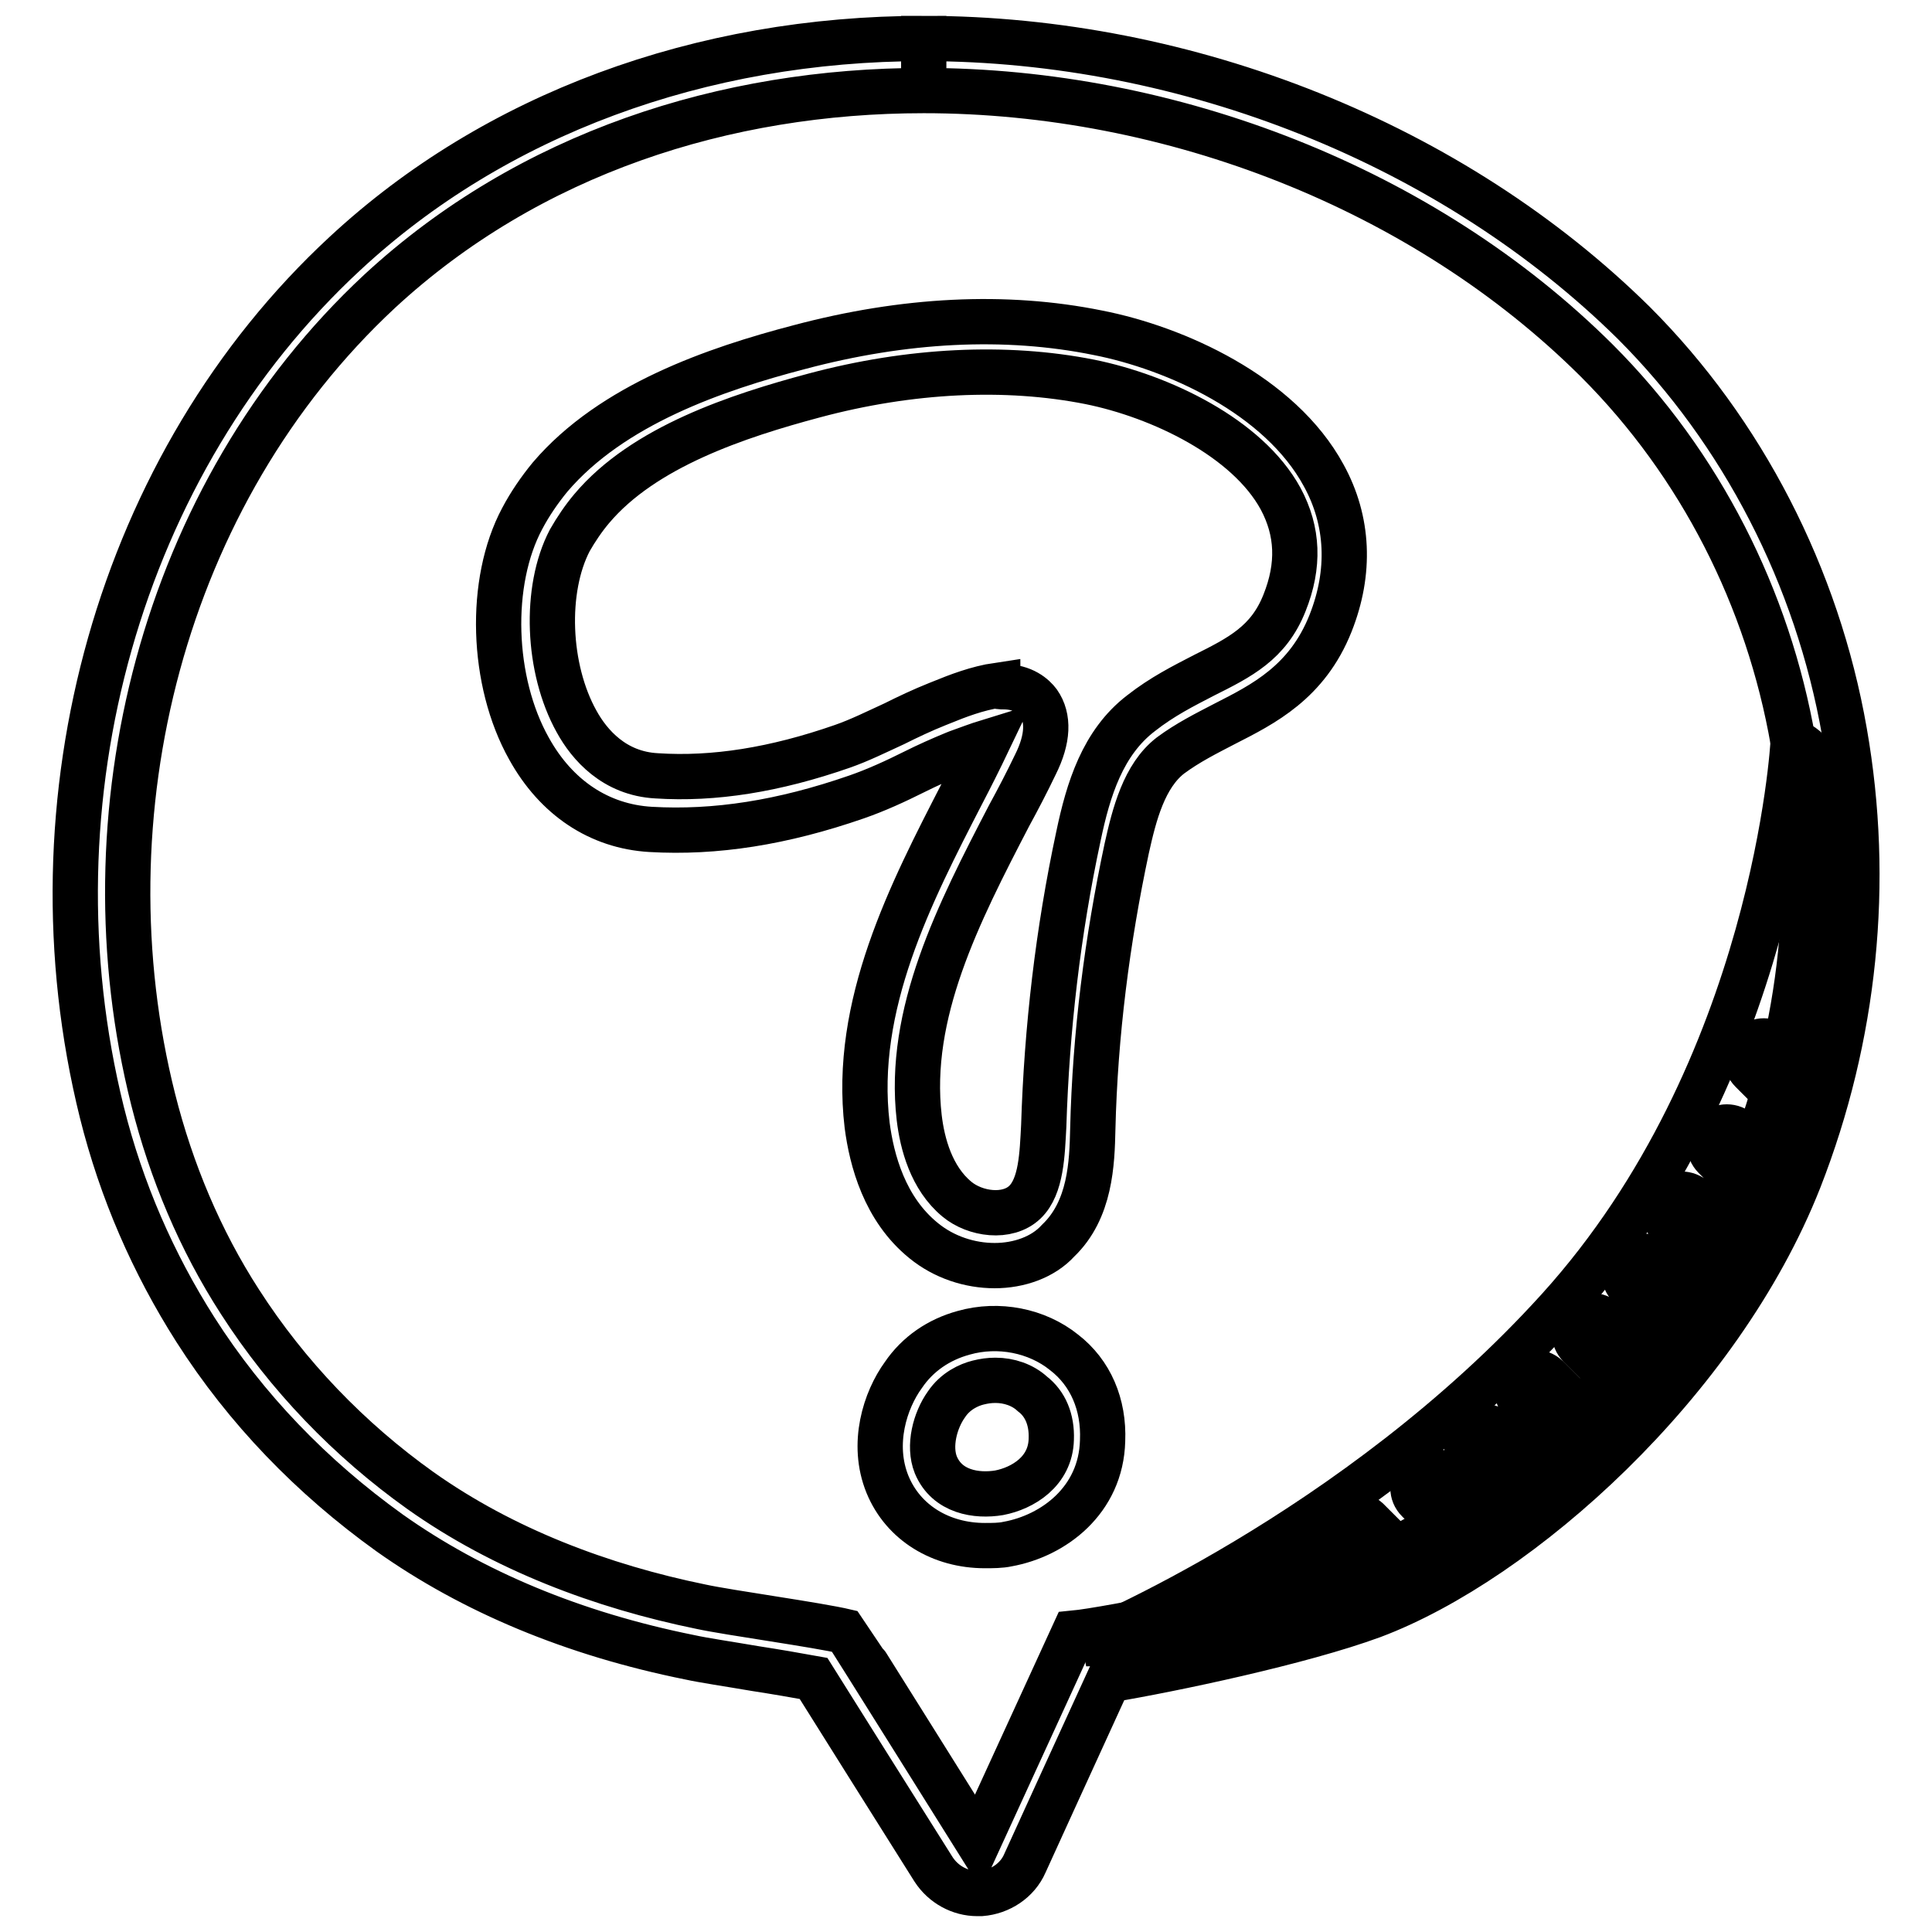
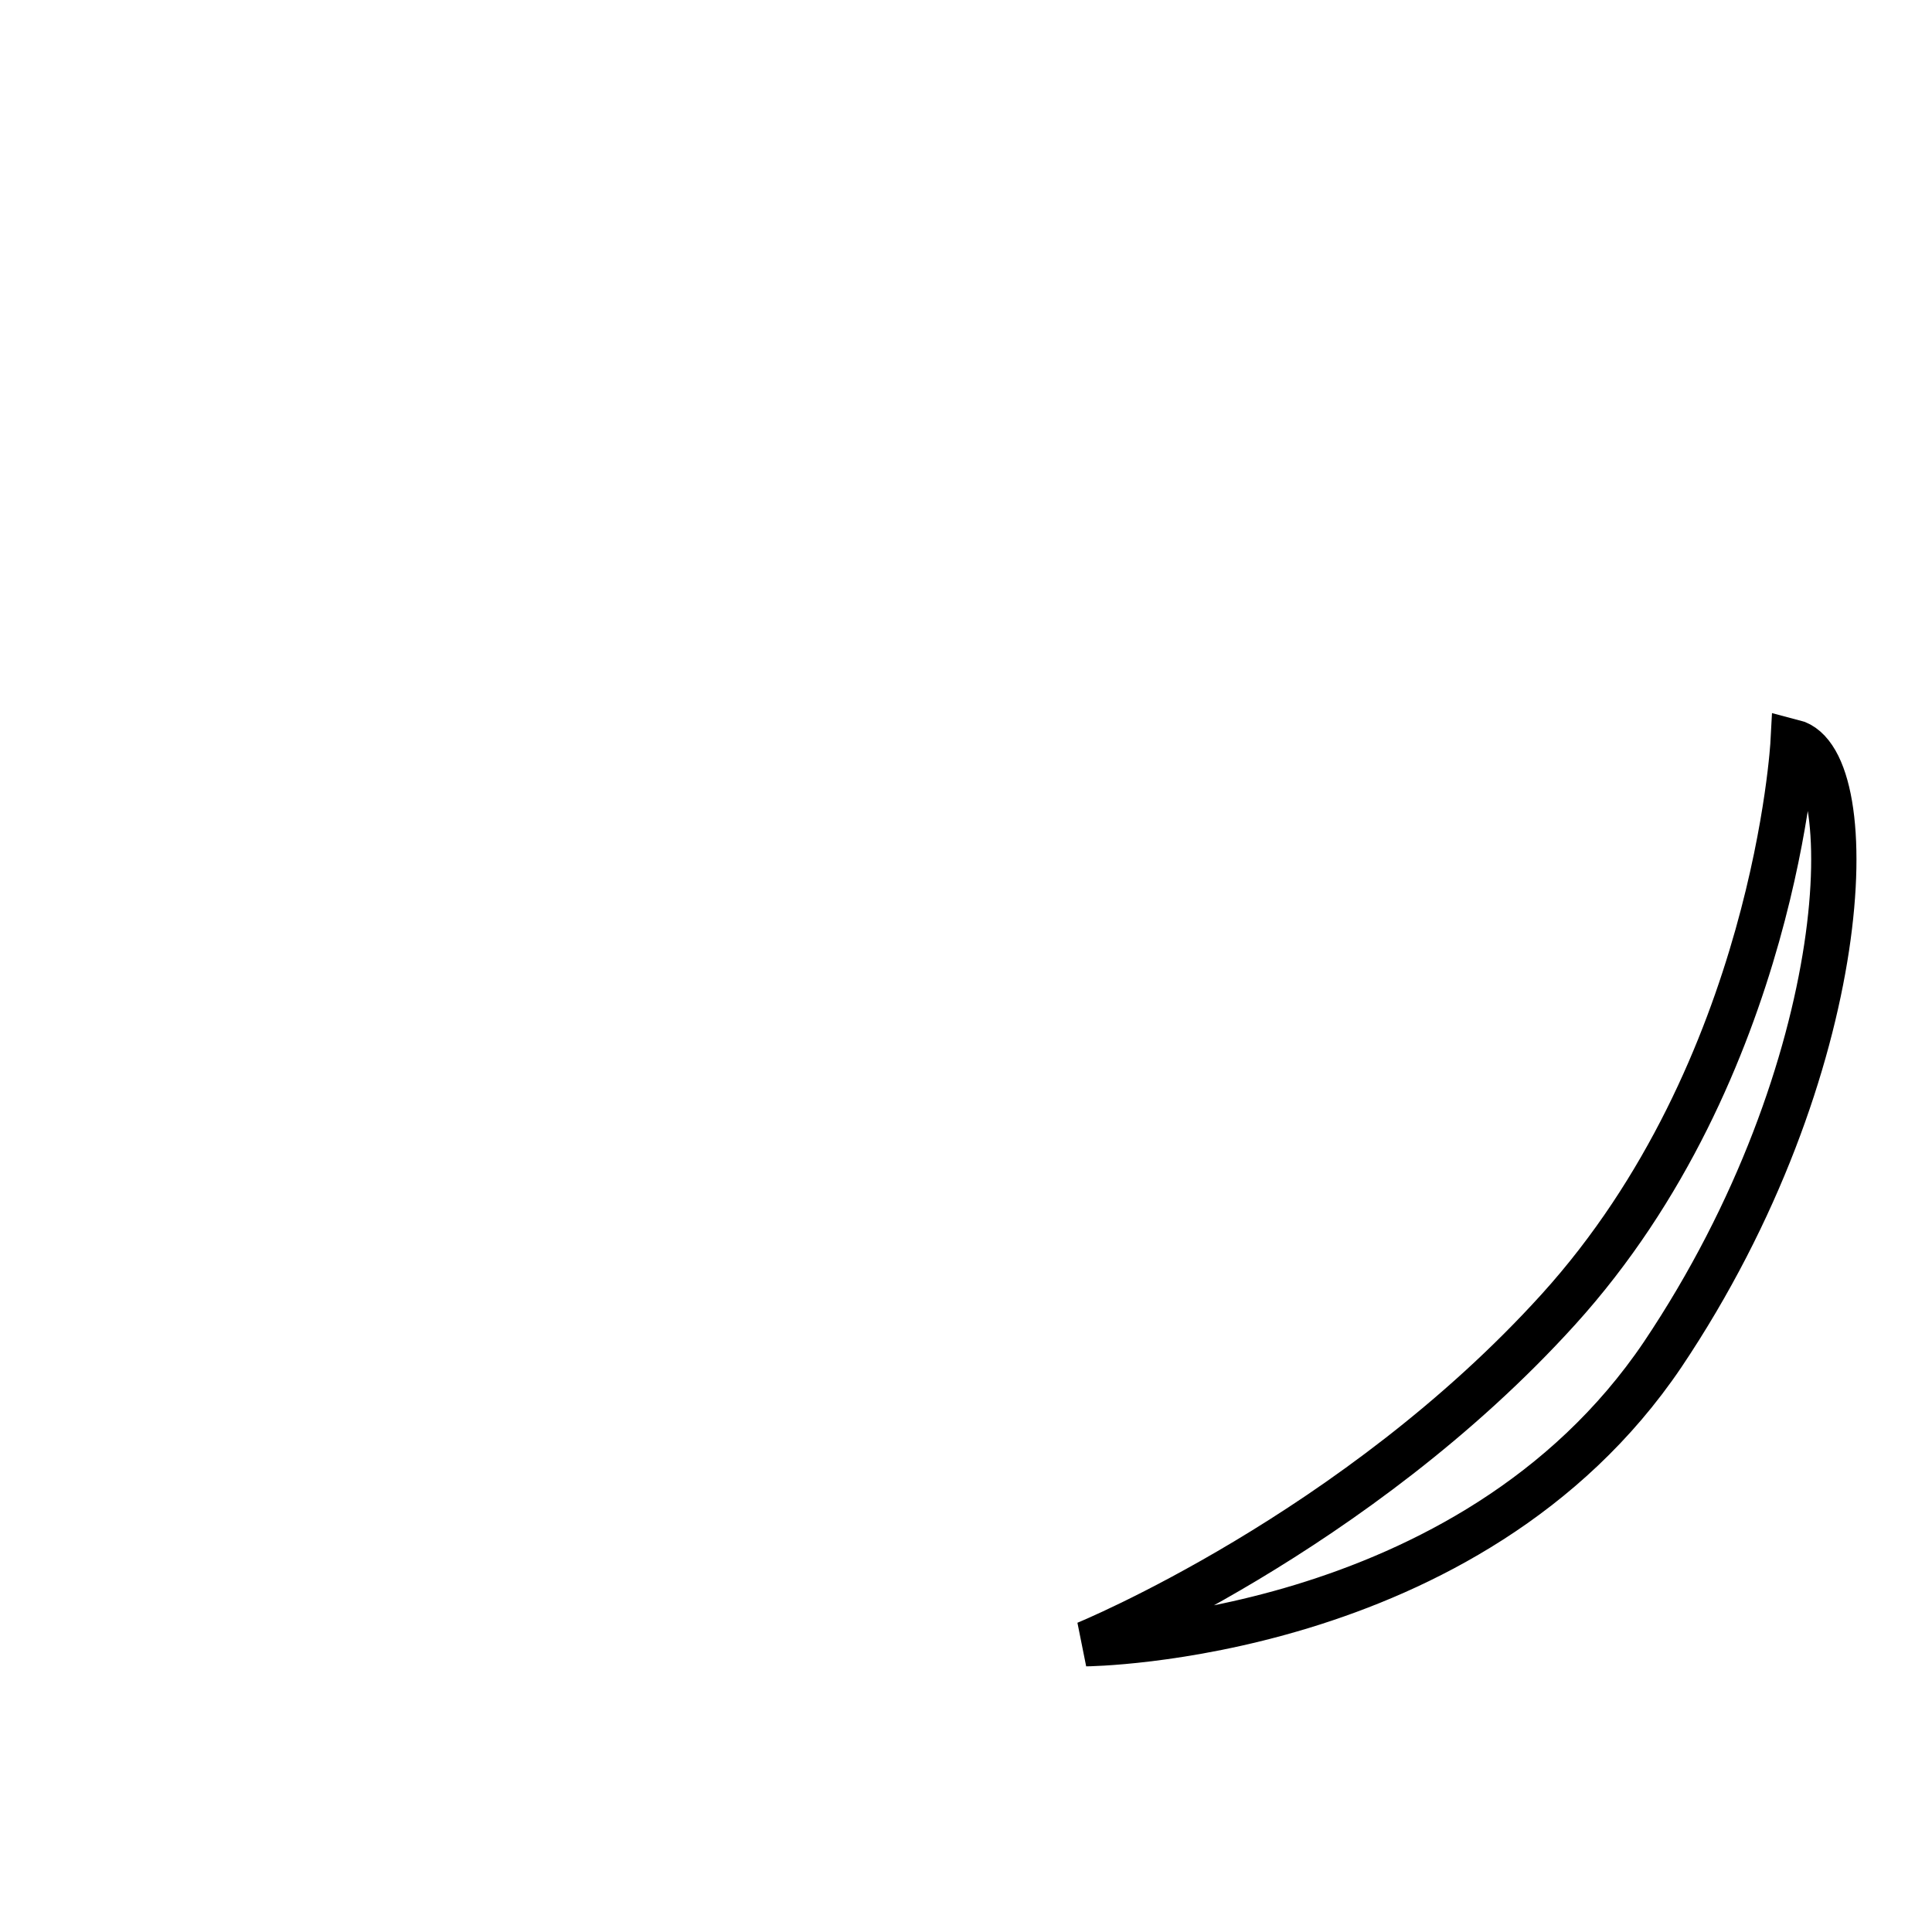
<svg xmlns="http://www.w3.org/2000/svg" version="1.1" x="0px" y="0px" viewBox="0 0 256 256" enable-background="new 0 0 256 256" xml:space="preserve">
  <g>
    <path stroke-width="6" fill-opacity="0" stroke="#000000" d="M237.6,98.3c0,0-2.3,43.4-31.1,75.2c-26.9,29.7-62.6,44.3-62.6,44.3s50.8-0.4,76.4-38.3 C245.8,141.5,247,100.7,237.6,98.3z" />
-     <path stroke-width="6" fill-opacity="0" stroke="#000000" d="M216.2,184.3c-0.6,0-1.2-0.2-1.6-0.7l-5.3-5.3c-0.9-0.9-0.9-2.3,0-3.3c0.9-0.9,2.3-0.9,3.3,0l5.3,5.3 c0.9,0.9,0.9,2.3,0,3.3C217.4,184.1,216.8,184.3,216.2,184.3z M209.6,192.8c-0.6,0-1.2-0.2-1.6-0.7l-6.3-6.3 c-0.9-0.9-0.9-2.3,0-3.3c0.9-0.9,2.3-0.9,3.3,0l6.3,6.3c0.9,0.9,0.9,2.3,0,3.3C210.8,192.6,210.2,192.8,209.6,192.8z M202.2,199.3 c-0.6,0-1.2-0.2-1.6-0.7L195,193c-0.9-0.9-0.9-2.3,0-3.3c0.9-0.9,2.3-0.9,3.3,0l5.6,5.6c0.9,0.9,0.9,2.3,0,3.3 C203.4,199.1,202.8,199.3,202.2,199.3L202.2,199.3z M195.3,205.3c-0.6,0-1.2-0.2-1.6-0.7l-5.8-5.8c-0.9-0.9-0.9-2.3,0-3.3 c0.9-0.9,2.3-0.9,3.3,0l5.8,5.8c0.9,0.9,0.9,2.3,0,3.3C196.4,205.1,195.8,205.3,195.3,205.3z M184.9,210.8c-0.6,0-1.2-0.2-1.6-0.7 l-5.4-5.4c-0.9-0.9-0.9-2.3,0-3.3c0.9-0.9,2.3-0.9,3.3,0l5.4,5.4c0.9,0.9,0.9,2.3,0,3.3C186.1,210.6,185.5,210.8,184.9,210.8z  M174.9,214.1c-0.6,0-1.2-0.2-1.6-0.7l-4.8-4.8c-0.9-0.9-0.9-2.3,0-3.3c0.9-0.9,2.3-0.9,3.3,0l4.8,4.8c0.9,0.9,0.9,2.3,0,3.3 C176,213.9,175.5,214.1,174.9,214.1z M222.8,176.4c-0.6,0-1.2-0.2-1.6-0.7l-5.3-5.3c-0.9-0.9-0.9-2.3,0-3.3c0.9-0.9,2.3-0.9,3.3,0 l5.3,5.3c0.9,0.9,0.9,2.3,0,3.3C224,176.2,223.4,176.4,222.8,176.4L222.8,176.4z M227.8,167.9c-0.6,0-1.2-0.2-1.6-0.7l-5-5 c-0.9-0.9-0.9-2.3,0-3.3c0.9-0.9,2.3-0.9,3.3,0l5,5c0.9,0.9,0.9,2.3,0,3.3C229,167.7,228.4,167.9,227.8,167.9z M233.6,158.8 c-0.6,0-1.2-0.2-1.6-0.7l-4.8-4.8c-0.9-0.9-0.9-2.3,0-3.3c0.9-0.9,2.3-0.9,3.3,0l4.8,4.8c0.9,0.9,0.9,2.3,0,3.3 C234.7,158.5,234.1,158.8,233.6,158.8z M238.5,147.4c-0.6,0-1.2-0.2-1.6-0.7l-4.8-4.8c-0.9-0.9-0.9-2.3,0-3.3 c0.9-0.9,2.3-0.9,3.3,0l4.8,4.8c0.9,0.9,0.9,2.3,0,3.3C239.6,147.2,239.1,147.4,238.5,147.4z" />
-     <path stroke-width="6" fill-opacity="0" stroke="#000000" d="M122.4,12c32.8,0,66.3,13,89.2,35.8c13.7,13.7,22.7,31.5,26,50.5c3.3,18.6,1.2,38-5.7,55.5 c-9.6,24.6-34.3,47.1-52.4,53.9c-11,4.1-33,8.3-37.2,8.7l-12.7,27.7c0,0-17.4-27.8-17.5-27.9c-3.8-0.9-15.5-2.5-19.2-3.3 c-13.2-2.7-26.2-7.6-37.2-15.4c-9.4-6.7-17.6-15.2-23.9-25c-5.3-8.2-9.1-17.3-11.5-26.8C10.8,108,21.5,65.4,50.3,38.6 C70.1,20.3,96.1,12,122.4,12 M122.4,5.1V12V5.1c-29.6,0-56.9,10.1-76.7,28.5C15.9,61.2,3.2,105.9,13.5,147.4 c2.6,10.4,6.8,20,12.4,28.8c6.7,10.5,15.4,19.5,25.7,26.9c11,7.8,24.4,13.4,39.8,16.5c1.8,0.4,5.2,0.9,8.7,1.5 c2.6,0.4,5.5,0.9,7.7,1.3c3.2,5.1,10.6,16.9,15.9,25.3c1.3,2,3.5,3.2,5.8,3.2c0.1,0,0.3,0,0.5,0c2.5-0.2,4.8-1.7,5.8-4 c0,0,7.7-16.9,11.1-24.3c8.4-1.4,25.5-5,35-8.5c19.4-7.3,45.9-30.9,56.5-57.8c7.4-18.9,9.5-39.4,6-59.3 c-3.6-20.6-13.5-39.8-27.9-54.2C192.6,19.2,157.5,5.1,122.4,5.1L122.4,5.1z" />
-     <path stroke-width="6" fill-opacity="0" stroke="#000000" d="M130.5,204.8c-5.8,0-10.8-3-12.9-8.1c-2.2-5.4-0.3-11.2,2.1-14.5c1.9-2.8,4.7-4.7,8-5.6 c4.6-1.3,9.7-0.3,13.3,2.6c3.5,2.7,5.3,6.9,5.1,11.7c-0.2,7.9-6.5,12.6-12.6,13.7C132.6,204.8,131.5,204.8,130.5,204.8z  M131.9,182.9c-0.8,0-1.5,0.1-2.3,0.3c-1.2,0.3-3,1.1-4.2,2.9c-1.5,2.1-2.4,5.5-1.4,8c1.5,3.6,5.4,4.2,8.4,3.7 c3.1-0.6,6.8-2.8,6.9-7.1c0.1-2.6-0.8-4.7-2.5-6C135.5,183.5,133.7,182.9,131.9,182.9L131.9,182.9z M131.8,167.7 c-3.3,0-6.7-1.1-9.4-3.3c-5.2-4.2-6.9-10.7-7.5-15.3c-1.9-15.9,5.8-30.8,12.6-44c1.2-2.3,2.3-4.5,3.4-6.8c0,0,0,0,0,0 c-1.3,0.4-2.6,0.9-4,1.4l-0.5,0.2c-1.7,0.7-3.5,1.5-5.3,2.4c-2.4,1.2-5,2.4-7.6,3.3c-9.8,3.4-18.7,4.8-27.3,4.3 c-6.8-0.4-12.5-4.2-16.1-10.7c-5-8.9-5.4-22.1-0.9-30.5c1-1.9,2.3-3.8,3.7-5.5c8.2-9.6,21.9-14.3,33-17.2 c13.9-3.7,27.3-4.4,39.6-1.9c10.2,2,24.1,8.2,29.9,18.9c3.3,6,3.6,12.8,0.9,19.6c-3.1,7.8-8.9,10.7-14,13.3 c-2.5,1.3-4.9,2.5-7.2,4.2c-3.5,2.7-4.8,7.8-5.8,12.3c-2.6,12.2-4.2,24.7-4.5,37.2c-0.1,4.5-0.3,10.7-4.6,14.8 C138.2,166.6,135,167.7,131.8,167.7L131.8,167.7z M133,91c2.6,0,4,1.3,4.6,2.1c1.4,2,1.3,4.8-0.4,8.2c-1.1,2.3-2.3,4.6-3.5,6.8 c-6.7,12.9-13.5,26.2-11.9,40c0.4,3.4,1.6,8,5,10.8c2.4,2,6.7,2.6,9,0.4c2.2-2.1,2.3-6.4,2.5-10.1c0.4-12.9,1.9-25.8,4.6-38.4 c1.3-6.2,3.2-12.4,8.3-16.3c2.8-2.2,5.6-3.6,8.3-5c4.8-2.4,8.6-4.3,10.7-9.6c2-5,1.8-9.5-0.5-13.8c-4.4-8.1-15.9-13.6-25.3-15.5 c-11.1-2.2-23.8-1.6-36.5,1.8c-10.1,2.7-22.6,6.8-29.5,15c-1.1,1.3-2.1,2.8-2.9,4.2c-3.4,6.5-3,17,0.9,24c1.7,3.1,5,6.9,10.6,7.2 c7.6,0.5,15.7-0.8,24.6-3.9c2.3-0.8,4.5-1.9,6.9-3c1.8-0.9,3.7-1.8,5.7-2.6l0.5-0.2c2.2-0.9,4.8-1.9,7.5-2.3 C132.2,91,132.6,91,133,91L133,91z" />
  </g>
</svg>